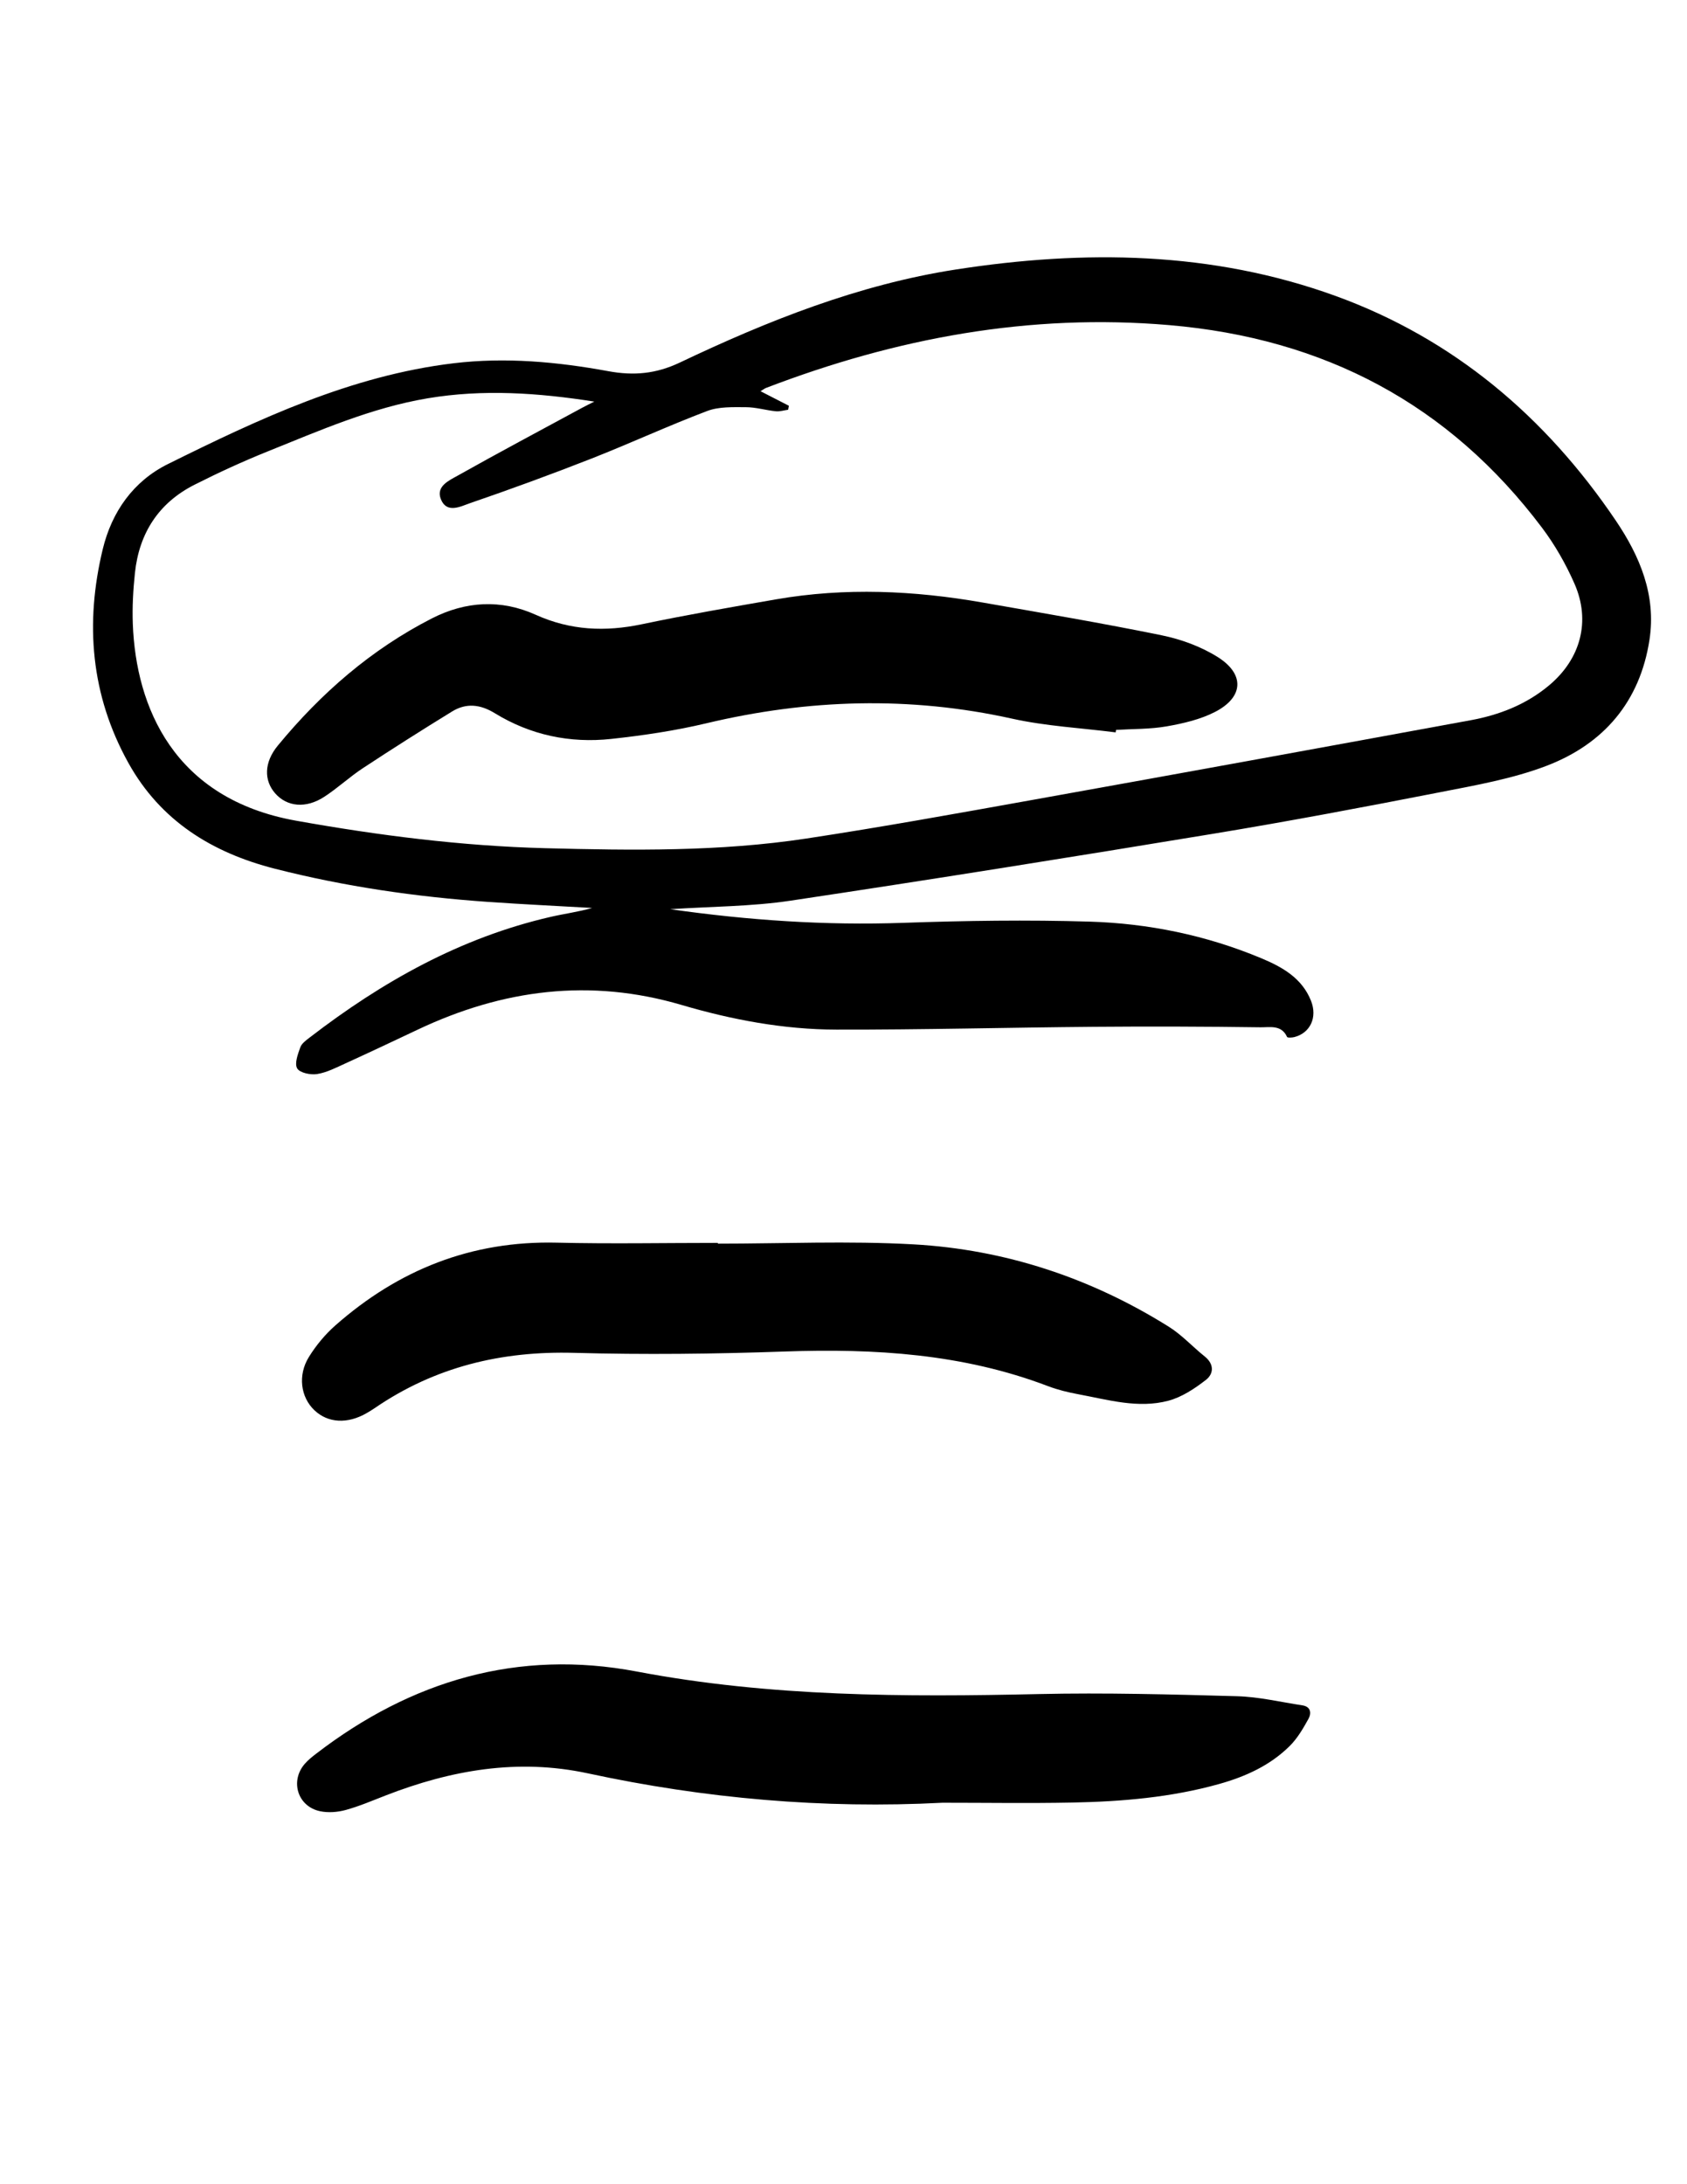
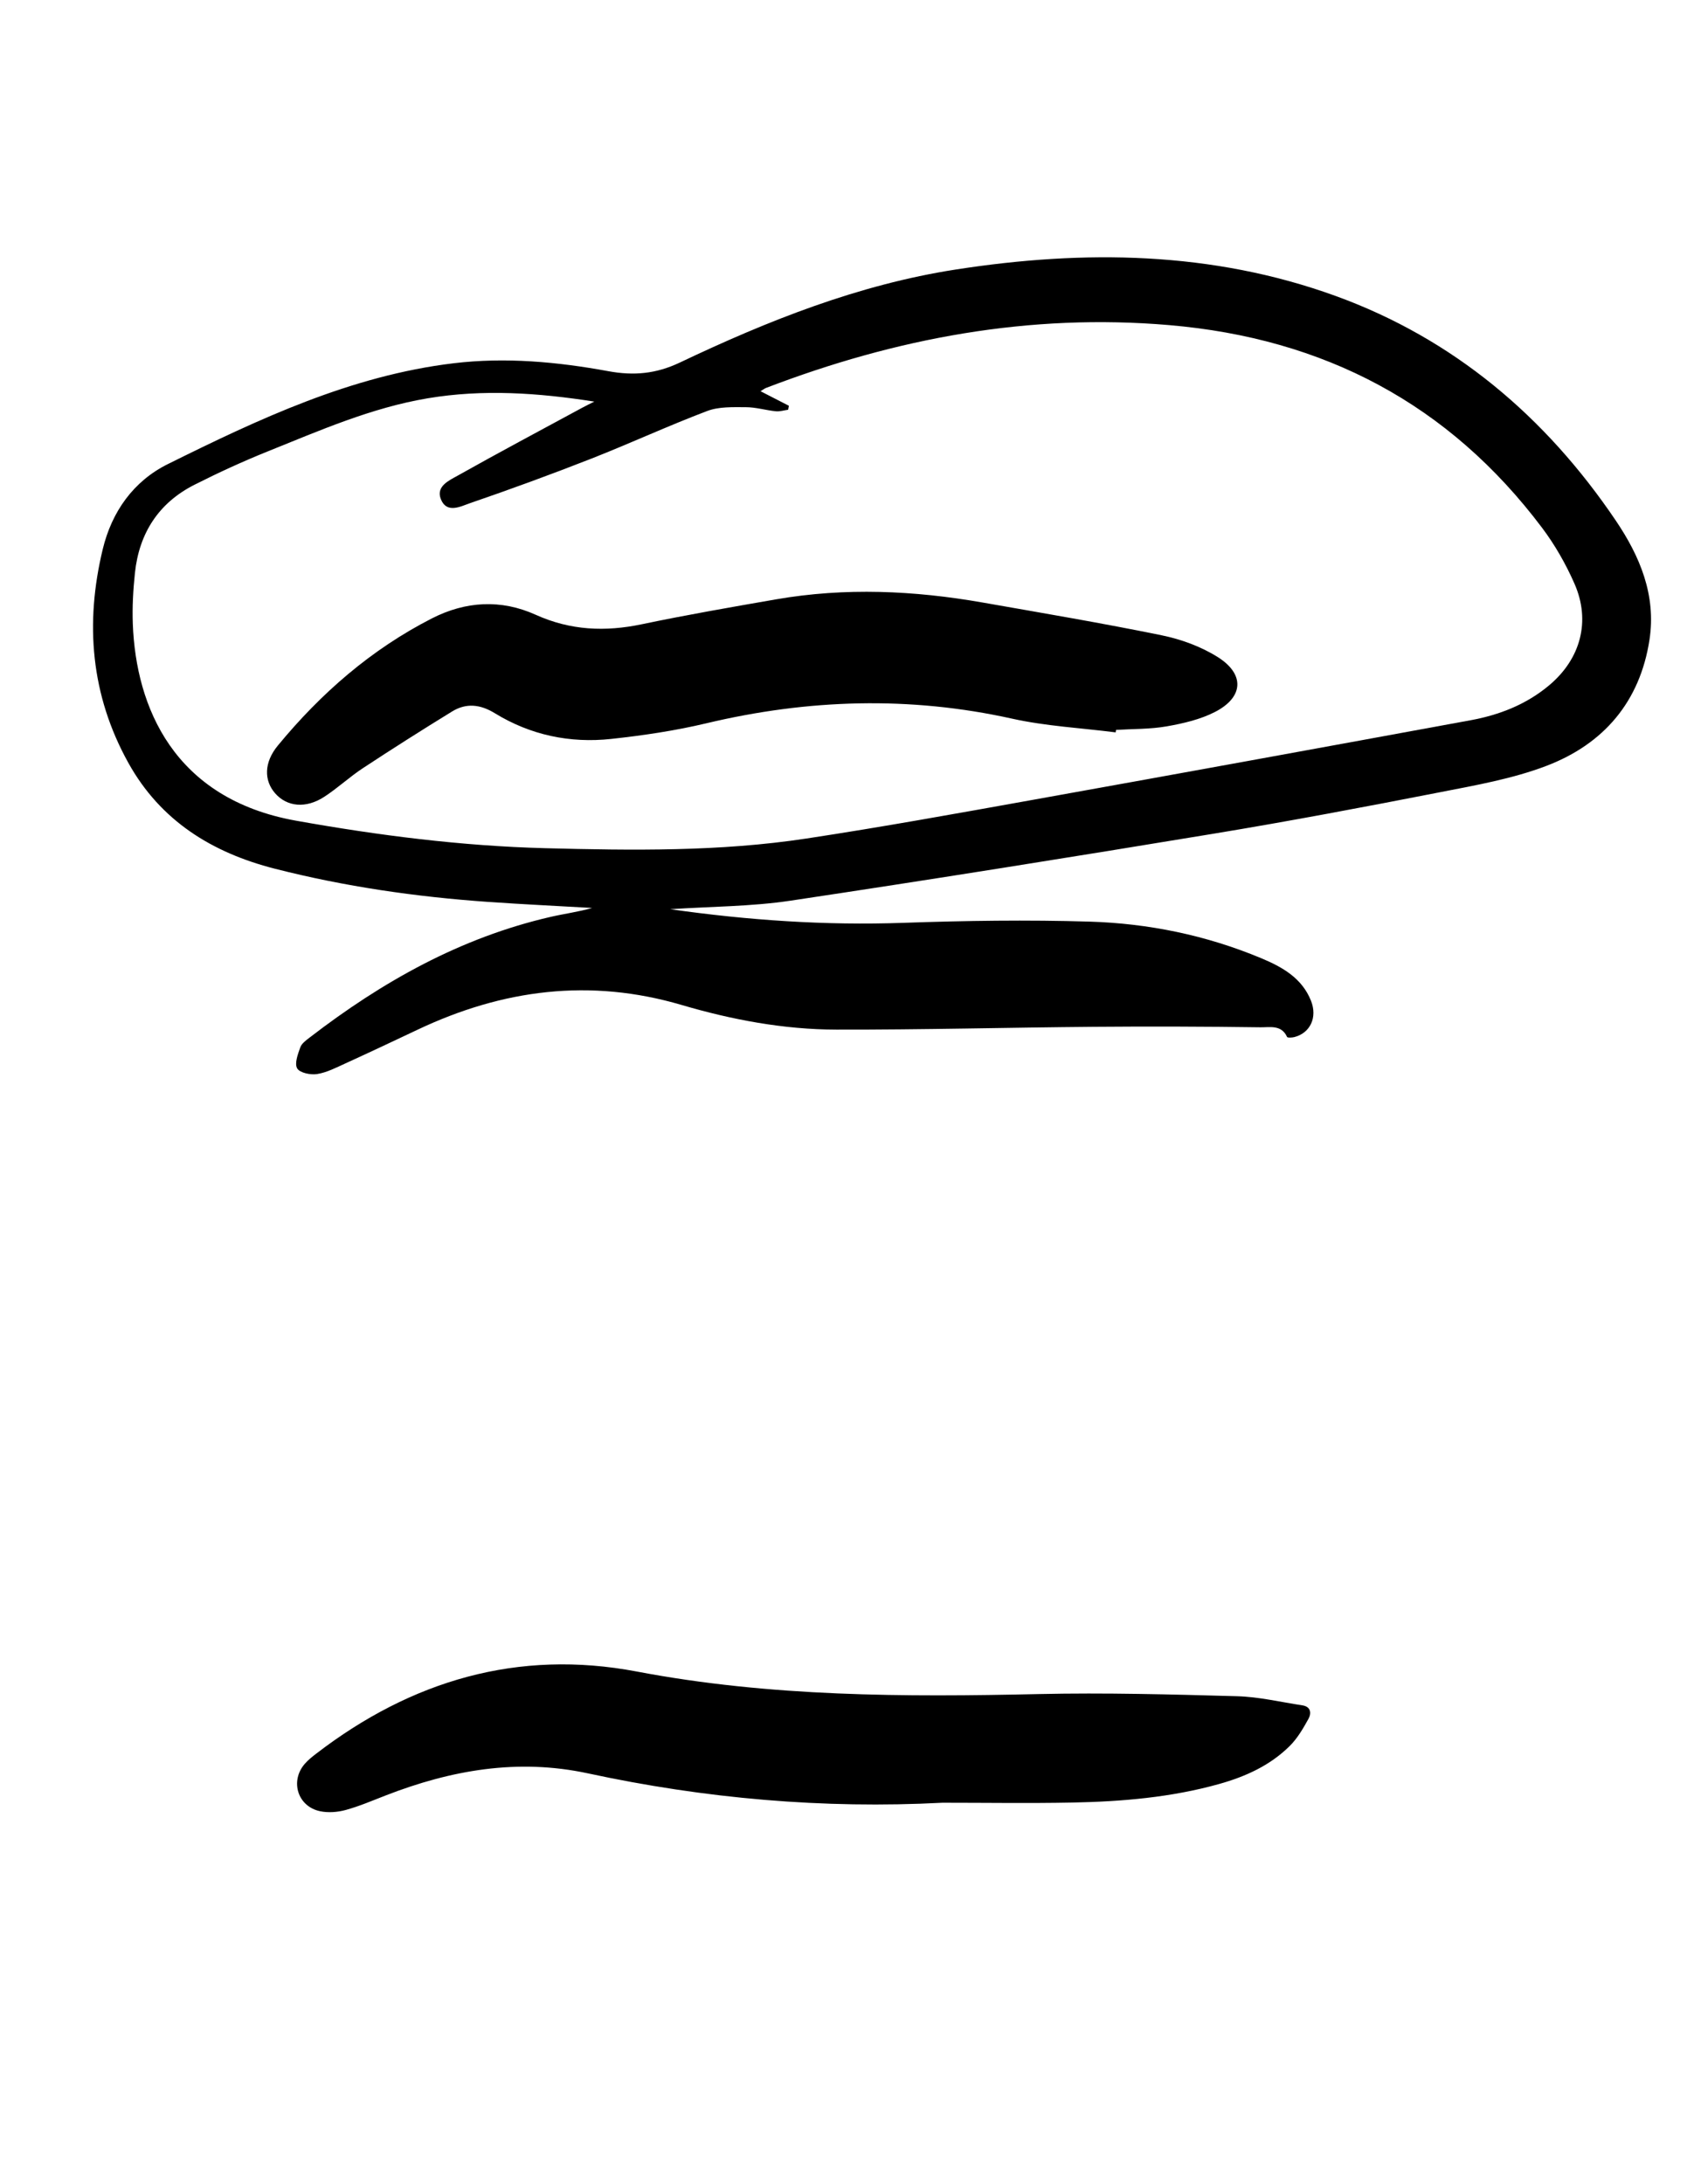
<svg xmlns="http://www.w3.org/2000/svg" version="1.1" id="Layer_1" x="0px" y="0px" width="612px" height="792px" viewBox="0 0 612 792" enable-background="new 0 0 612 792" xml:space="preserve">
  <g>
    <path fill-rule="evenodd" clip-rule="evenodd" d="M243.141,329.68c28.351,4.041,56.363,5.935,84.624,4.943   c22.466-0.787,44.991-1.114,67.454-0.44c21.422,0.642,42.361,4.945,62.273,13.25c7.629,3.182,14.823,7.176,18.111,15.468   c2.378,5.999-0.272,11.633-5.988,13.133c-0.877,0.23-2.547,0.319-2.707-0.039c-2.016-4.497-6.296-3.448-9.569-3.493   c-20.146-0.281-40.3-0.342-60.448-0.177c-31.156,0.256-62.313,1.082-93.467,1.021c-19.091-0.038-37.897-3.572-56.144-8.939   c-33.256-9.782-64.913-5.646-95.746,8.948c-8.734,4.135-17.477,8.252-26.269,12.262c-3.327,1.518-6.711,3.282-10.243,3.845   c-2.357,0.376-6.276-0.444-7.21-2.055c-1.028-1.772,0.25-5.176,1.134-7.65c0.506-1.418,2.11-2.553,3.417-3.559   c26.28-20.236,54.713-36.213,87.354-43.725c4.99-1.149,10.092-1.816,15.105-3.242c-12.562-0.723-25.132-1.319-37.683-2.193   c-26.151-1.822-52.026-5.558-77.448-12.042c-22.709-5.794-41.429-17.322-53.125-38.372c-13.632-24.537-15.79-50.587-9.289-77.488   c3.286-13.596,11.137-24.673,23.628-30.86c33.007-16.35,66.402-32.069,103.585-36.548c18.824-2.268,37.646-0.545,56.217,2.869   c9.171,1.686,17.264,0.986,25.948-3.143c31.98-15.208,64.894-28.271,100.094-33.728c46.521-7.212,92.935-6.662,137.702,9.563   c42.858,15.532,76.265,43.827,101.708,81.458c8.747,12.937,14.715,27.061,12.234,43.235c-3.448,22.479-16.643,37.798-37.327,45.701   c-12.317,4.706-25.632,7.036-38.665,9.584c-27.304,5.336-54.652,10.505-82.101,15.03c-51.122,8.427-102.287,16.622-153.527,24.295   C272.494,328.73,257.888,328.697,243.141,329.68z M286.189,147.135c-0.09,0.48-0.18,0.961-0.27,1.441   c-1.499,0.204-3.029,0.703-4.491,0.553c-3.637-0.372-7.242-1.477-10.861-1.482c-4.692-0.009-9.762-0.228-14.011,1.382   c-14.168,5.364-27.947,11.746-42.055,17.283c-14.555,5.712-29.255,11.079-44.042,16.16c-3.347,1.15-8.384,3.879-10.519-1.451   c-1.87-4.67,2.928-6.773,6.021-8.511c14.938-8.394,30.071-16.441,45.141-24.601c1.478-0.801,2.996-1.525,4.496-2.285   c-20.386-3.188-40.351-4.57-60.435-1.2c-20.429,3.428-39.204,11.686-58.189,19.32c-8.949,3.599-17.745,7.65-26.358,11.995   c-13.076,6.597-20.154,17.608-21.672,32.063c-0.642,6.112-0.995,12.315-0.763,18.449c1.135,30.088,14.815,63.415,59.247,71.344   c29.92,5.339,59.936,9.169,90.314,9.965c31.662,0.829,63.359,1.264,94.769-3.502c27.168-4.121,54.223-9.019,81.275-13.869   c53.275-9.554,106.524-19.255,159.76-29.035c10.433-1.917,20.192-5.731,28.464-12.671c11.398-9.562,15.143-23.247,9.165-36.846   c-3.122-7.103-7.074-14.038-11.736-20.233c-33.856-44.984-79.172-68.699-135.19-73.507c-50.78-4.358-99.191,4.704-146.339,22.766   c-0.53,0.203-0.993,0.583-2.009,1.193C279.699,143.805,282.944,145.47,286.189,147.135z" />
    <path fill-rule="evenodd" clip-rule="evenodd" d="M341.927,653.681c-43.334,2.263-86.24-1.518-128.607-10.646   c-25.458-5.485-49.632-1.216-73.383,7.996c-4.811,1.866-9.583,3.923-14.541,5.28c-2.943,0.807-6.352,1.065-9.312,0.438   c-8.118-1.72-10.949-10.925-5.518-17.181c1.189-1.369,2.647-2.534,4.095-3.646c34.532-26.535,73.261-38.002,116.358-29.816   c48.359,9.186,97.019,9.25,145.885,8.167c23.946-0.53,47.933,0.12,71.885,0.782c7.919,0.219,15.795,2.118,23.68,3.313   c3.115,0.473,3.317,2.887,2.21,4.889c-1.908,3.45-3.967,7.007-6.721,9.76c-7.117,7.112-16.069,11.17-25.661,13.858   c-17.465,4.896-35.391,6.389-53.407,6.742C373.241,653.924,357.582,653.681,341.927,653.681z" />
-     <path fill-rule="evenodd" clip-rule="evenodd" d="M260.409,450.95c23.635,0,47.328-1.057,70.889,0.254   c33.299,1.853,64.365,12.134,92.728,29.882c4.735,2.962,8.62,7.26,13.024,10.781c3.488,2.789,3.271,6.289,0.42,8.497   c-4.079,3.158-8.731,6.25-13.622,7.55c-10.943,2.906-21.811-0.338-32.592-2.339c-3.754-0.696-7.53-1.606-11.09-2.962   c-30.833-11.739-62.838-13.693-95.429-12.551c-25.445,0.892-50.955,1.192-76.4,0.486c-26.385-0.732-50.518,5.068-72.354,20.005   c-0.961,0.657-1.96,1.265-2.969,1.848c-6.956,4.022-14.046,3.624-18.968-1.05c-4.957-4.709-6.106-12.673-1.978-19.324   c2.596-4.182,5.88-8.149,9.57-11.403c22.913-20.207,49.43-30.773,80.332-30.032c19.469,0.466,38.959,0.087,58.439,0.087   C260.41,450.77,260.41,450.859,260.409,450.95z" />
    <path fill-rule="evenodd" clip-rule="evenodd" d="M404.731,265.563c-12.532-1.598-25.274-2.249-37.558-4.972   c-37.209-8.248-74.044-7.094-110.961,1.687c-11.311,2.69-22.918,4.406-34.488,5.661c-14.97,1.622-29.271-1.387-42.207-9.317   c-5.262-3.227-10.363-3.798-15.499-0.645c-10.901,6.694-21.708,13.55-32.396,20.579c-4.859,3.196-9.16,7.247-14.041,10.404   c-6.654,4.306-13.47,3.591-17.752-1.283c-4.133-4.705-4.069-11.228,0.951-17.319c15.63-18.969,33.868-34.873,55.889-46.12   c12.317-6.291,25.14-6.98,37.667-1.321c12.618,5.701,25.222,6.225,38.536,3.433c16.137-3.384,32.398-6.2,48.647-9.022   c25.09-4.359,50.142-3.21,75.1,1.174c21.656,3.803,43.347,7.466,64.881,11.878c7.025,1.439,14.213,4.075,20.254,7.871   c9.889,6.212,9.393,14.546-0.925,19.871c-5.34,2.757-11.544,4.193-17.529,5.249c-6.032,1.063-12.277,0.915-18.43,1.297   C404.824,264.966,404.777,265.265,404.731,265.563z" />
  </g>
</svg>